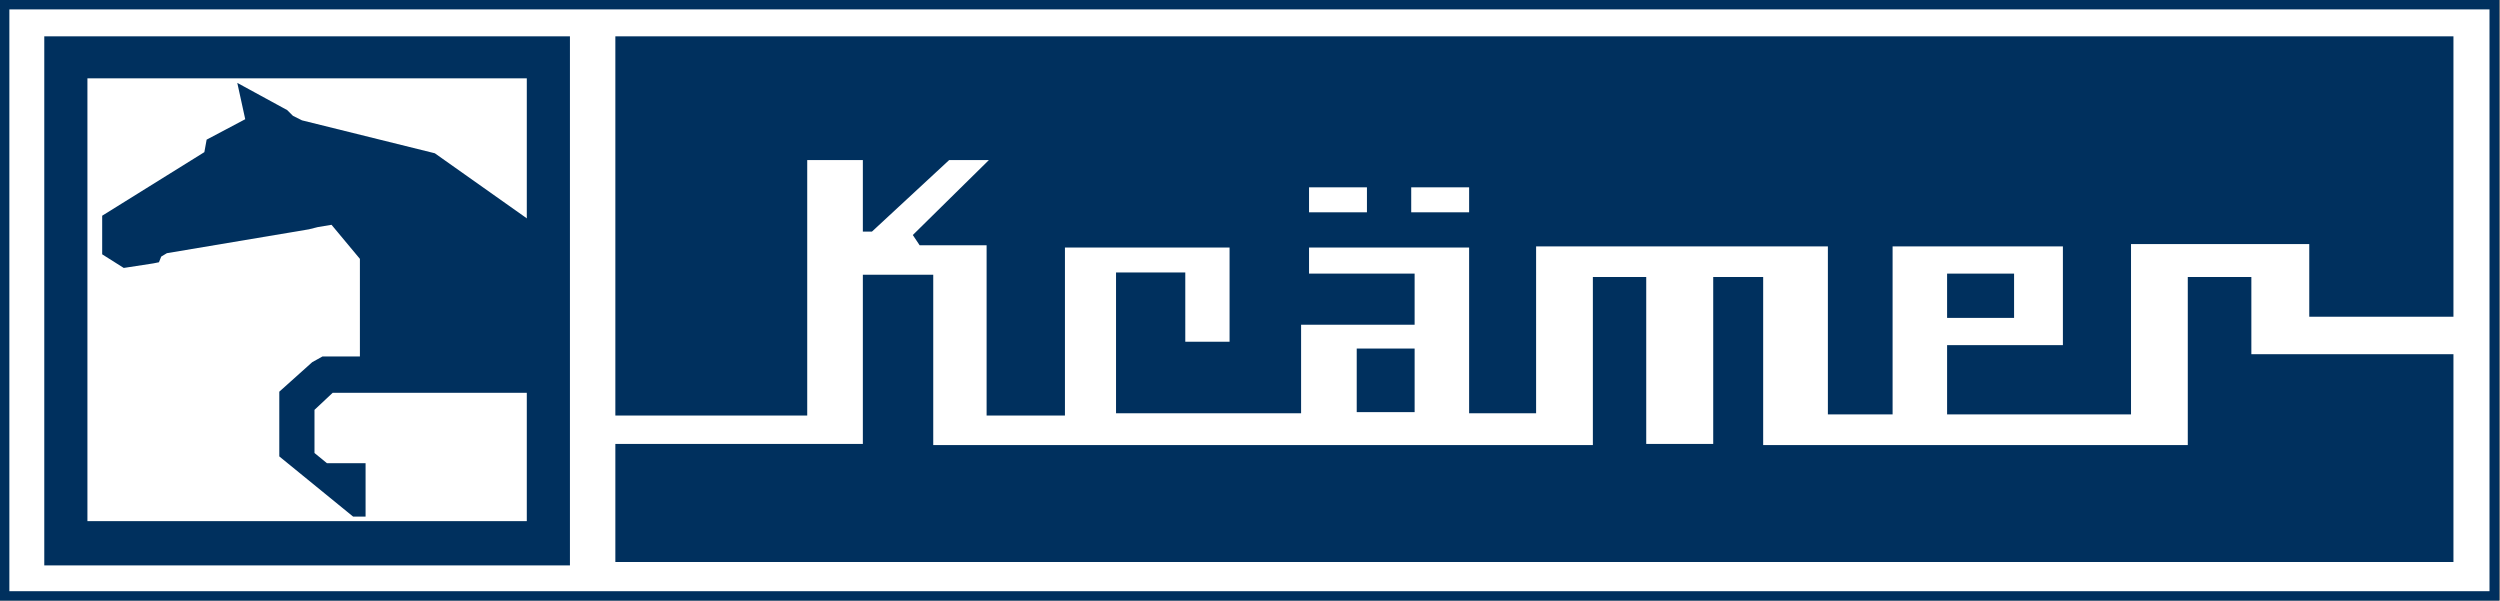
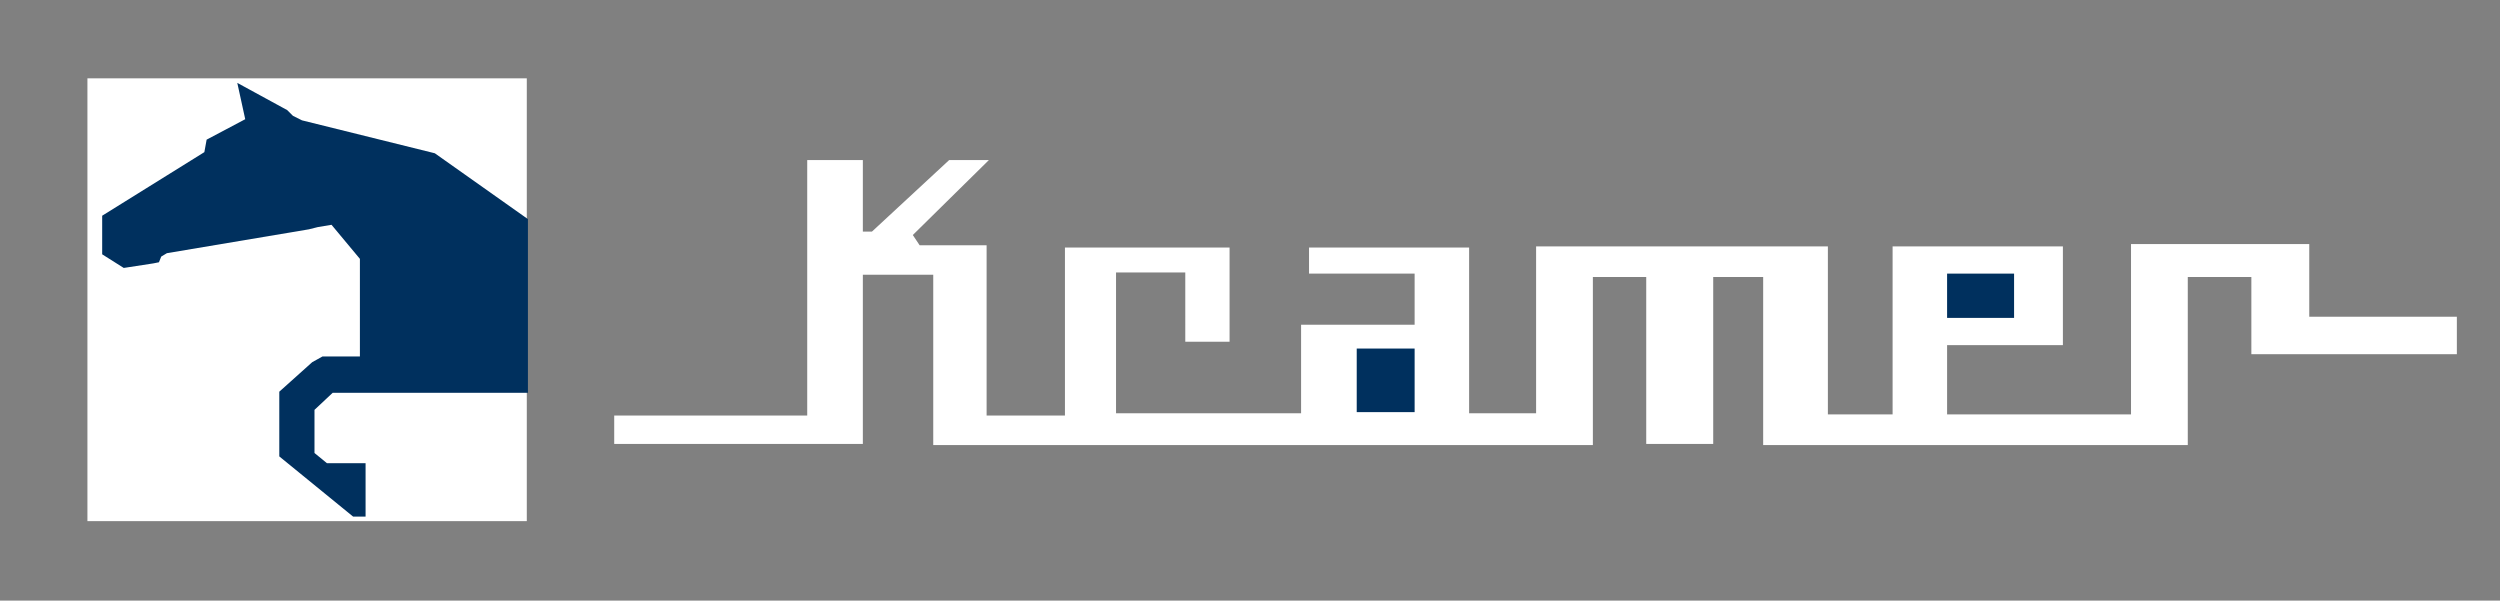
<svg xmlns="http://www.w3.org/2000/svg" version="1.1" id="Ebene_1" x="0" y="0" viewBox="0 0 220.2 52.9" xml:space="preserve">
  <rect x="0" y="0" width="220.2" height="52.9" fill="#808080" stroke="none" />
  <style>.st1{fill:#00305e}.st2{fill:#fff}</style>
-   <path fill="#fff" stroke="#00305e" stroke-width=".85" stroke-miterlimit="3.864" d="M.4.4h219.3v52.1H.4V.4z" />
-   <path class="st1" d="M3.9 3.2h46.3v46.6H3.9V3.2z" />
  <path class="st2" d="M7.7 6.9h38.7v39H7.7v-39z" />
-   <path class="st1" d="M29.2 19.8L28 20l-.8.2-12.5 2.1-.5.3-.2.5-.5.1-2.6.4L9 22.4V19l9-5.6.2-1.1 3.4-1.8-.7-3.2 4.4 2.4.5.5.8.4 11.7 2.9 8.2 5.8v15.3H29.3l-1.6 1.5v3.8l1.1.9h3.4v4.7h-1.1l-6.5-5.3v-5.7l2.9-2.6.9-.5h3.3v-8.6l-2.5-3zm25-16.6h161.9v46.3H54.2V3.2z" />
+   <path class="st1" d="M29.2 19.8L28 20l-.8.2-12.5 2.1-.5.3-.2.5-.5.1-2.6.4L9 22.4V19l9-5.6.2-1.1 3.4-1.8-.7-3.2 4.4 2.4.5.5.8.4 11.7 2.9 8.2 5.8v15.3H29.3l-1.6 1.5v3.8l1.1.9h3.4v4.7h-1.1l-6.5-5.3v-5.7l2.9-2.6.9-.5h3.3v-8.6l-2.5-3zm25-16.6h161.9H54.2V3.2z" />
  <path class="st2" d="M54.1 39.1v-2.5h17V14.1H76v6.3h.8l6.8-6.3h3.5l-6.7 6.6.6.9h5.9v15h6.9V21.8h14.5v8.3h-3.9V24h-6.1v12.4h16.3v-7.8h10v-4.5h-9.3v-2.3h14.1v14.6h5.9V21.7H161v14.8h5.7V21.7h15v8.7h-10.2v6.1h16.2v-15h15.7v6.4h13v3.3h-18.1v-6.8h-5.6v14.8h-37.4V24.4h-4.4v14.7H145V24.4h-4.7v14.8H82.2v-15H76v14.9H54.1z" />
-   <path class="st2" d="M115.3 16.5h5.1v2.2h-5.1v-2.2zm9 0h5.1v2.2h-5.1v-2.2z" />
  <path class="st1" d="M119.5 30.7h5.1v5.6h-5.1v-5.6zm52-6.6h5.9V28h-5.9v-3.9z" />
</svg>